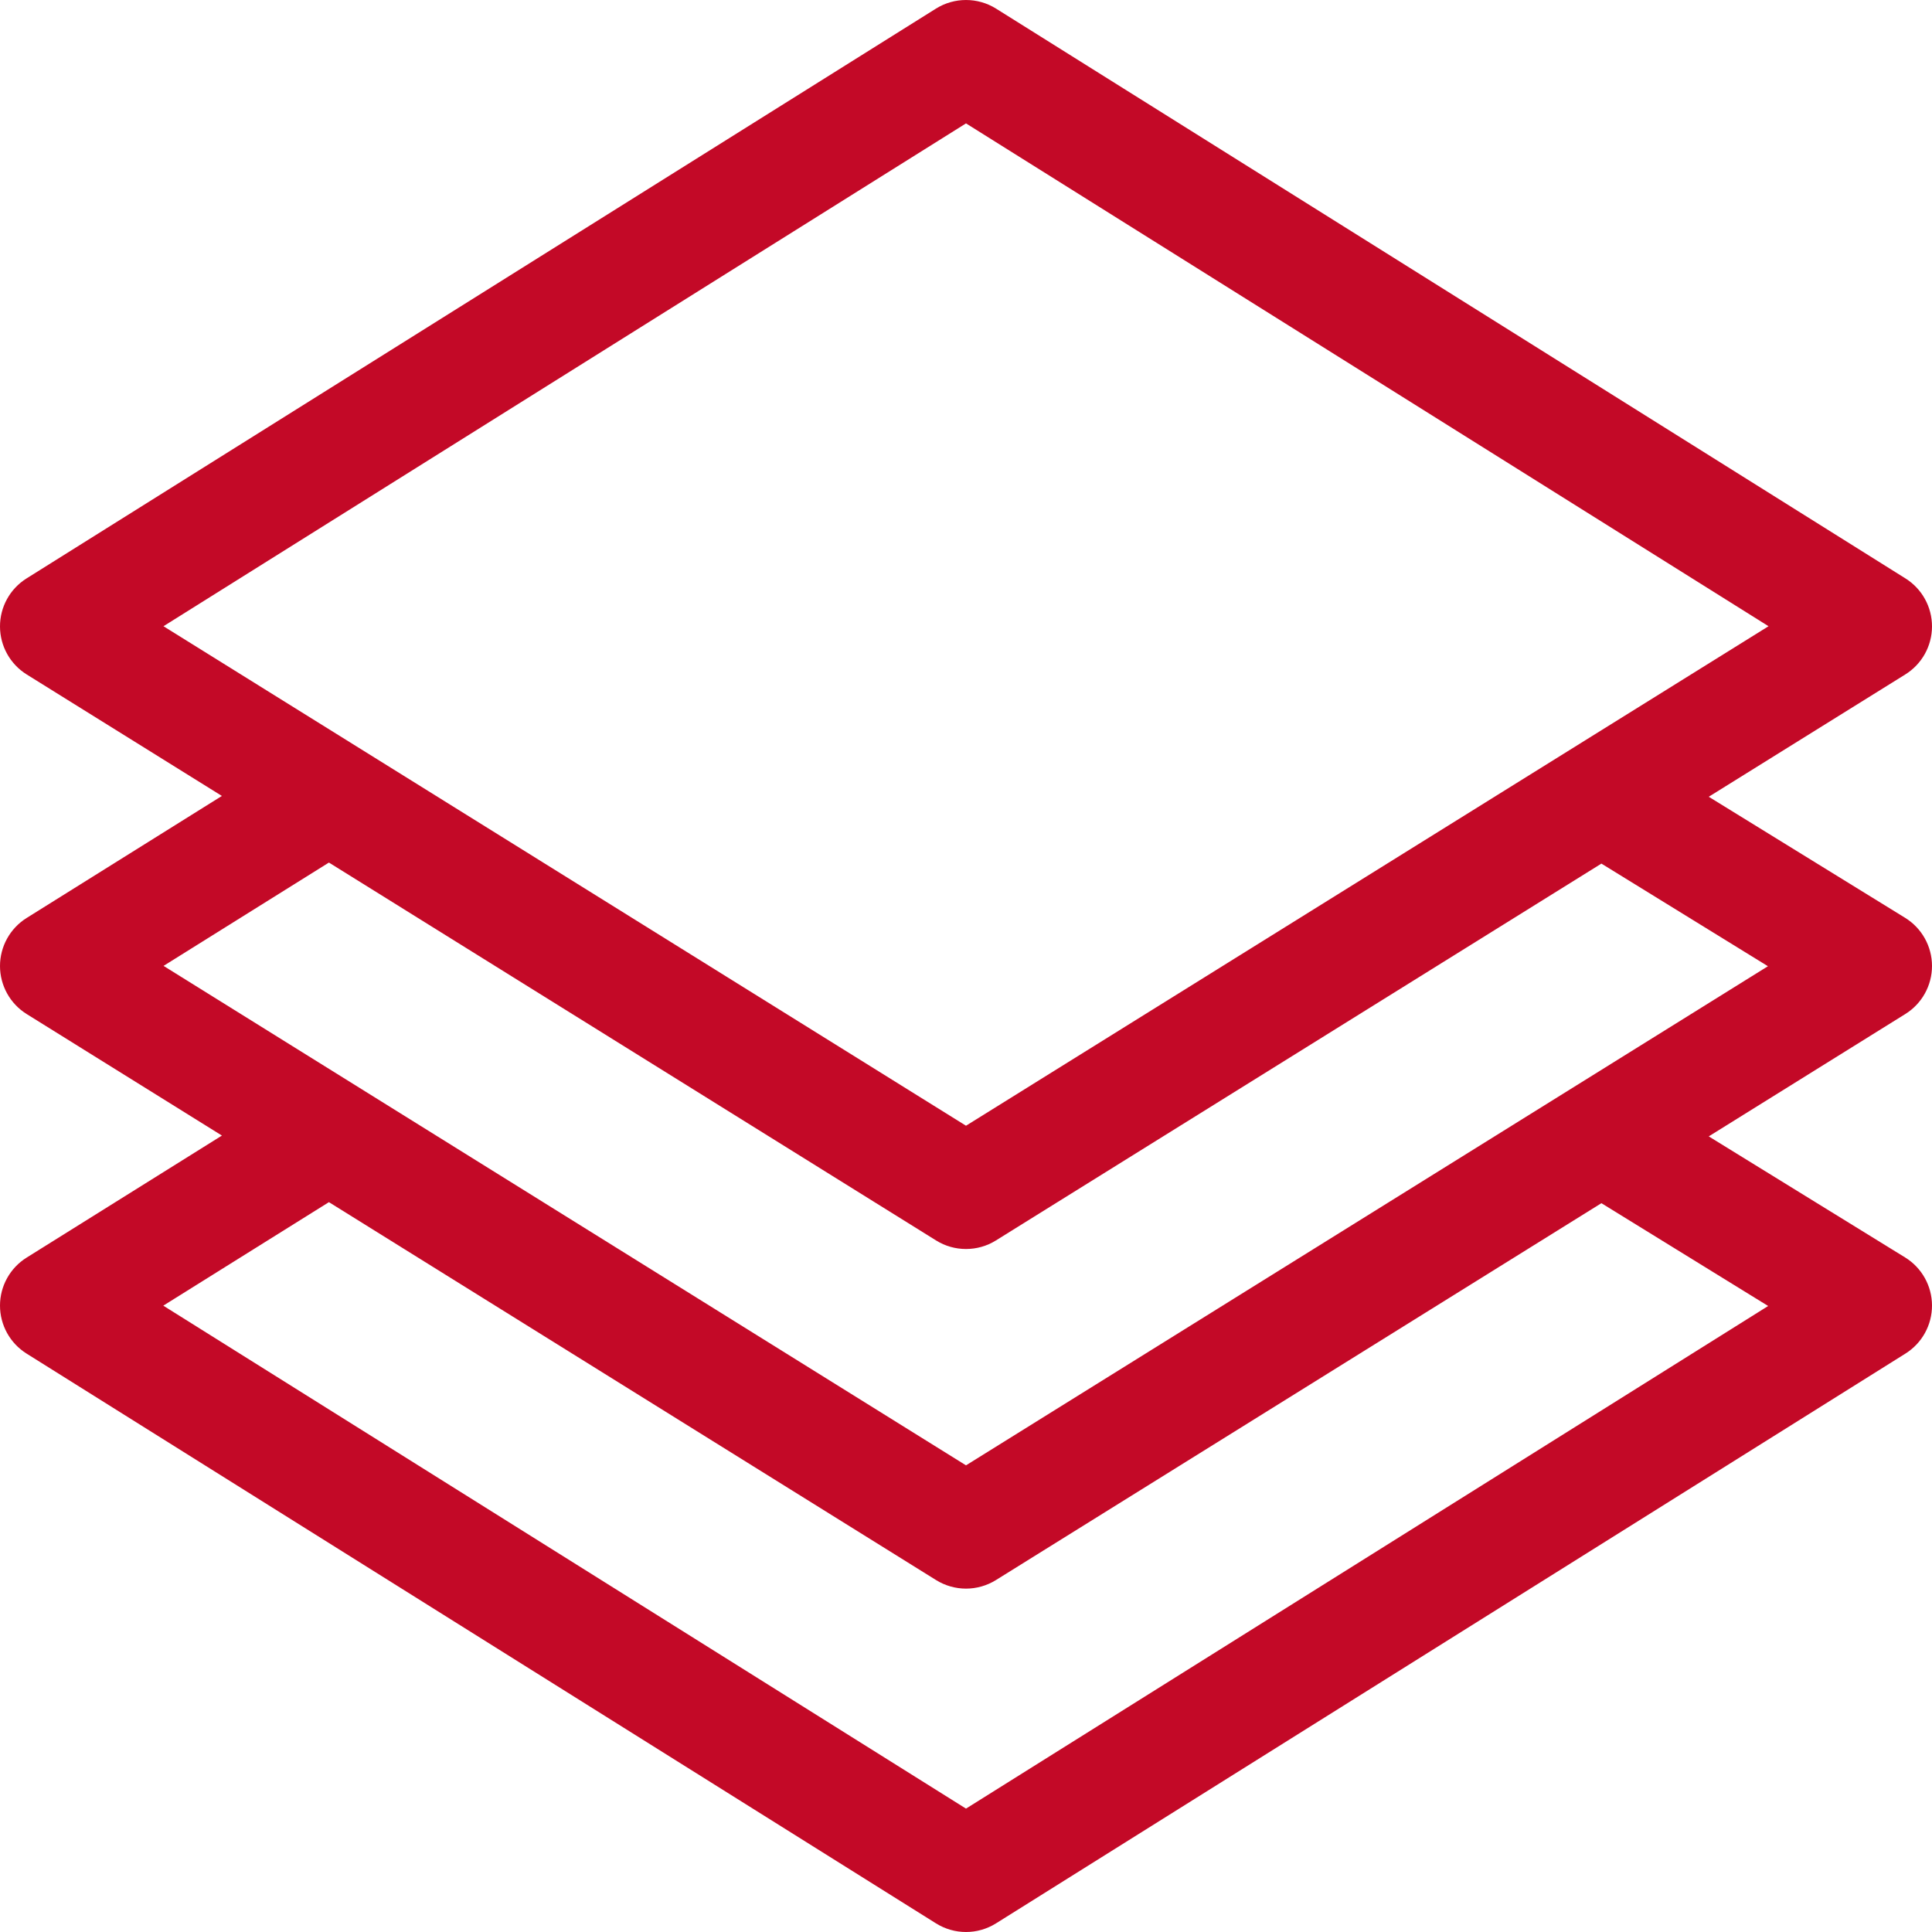
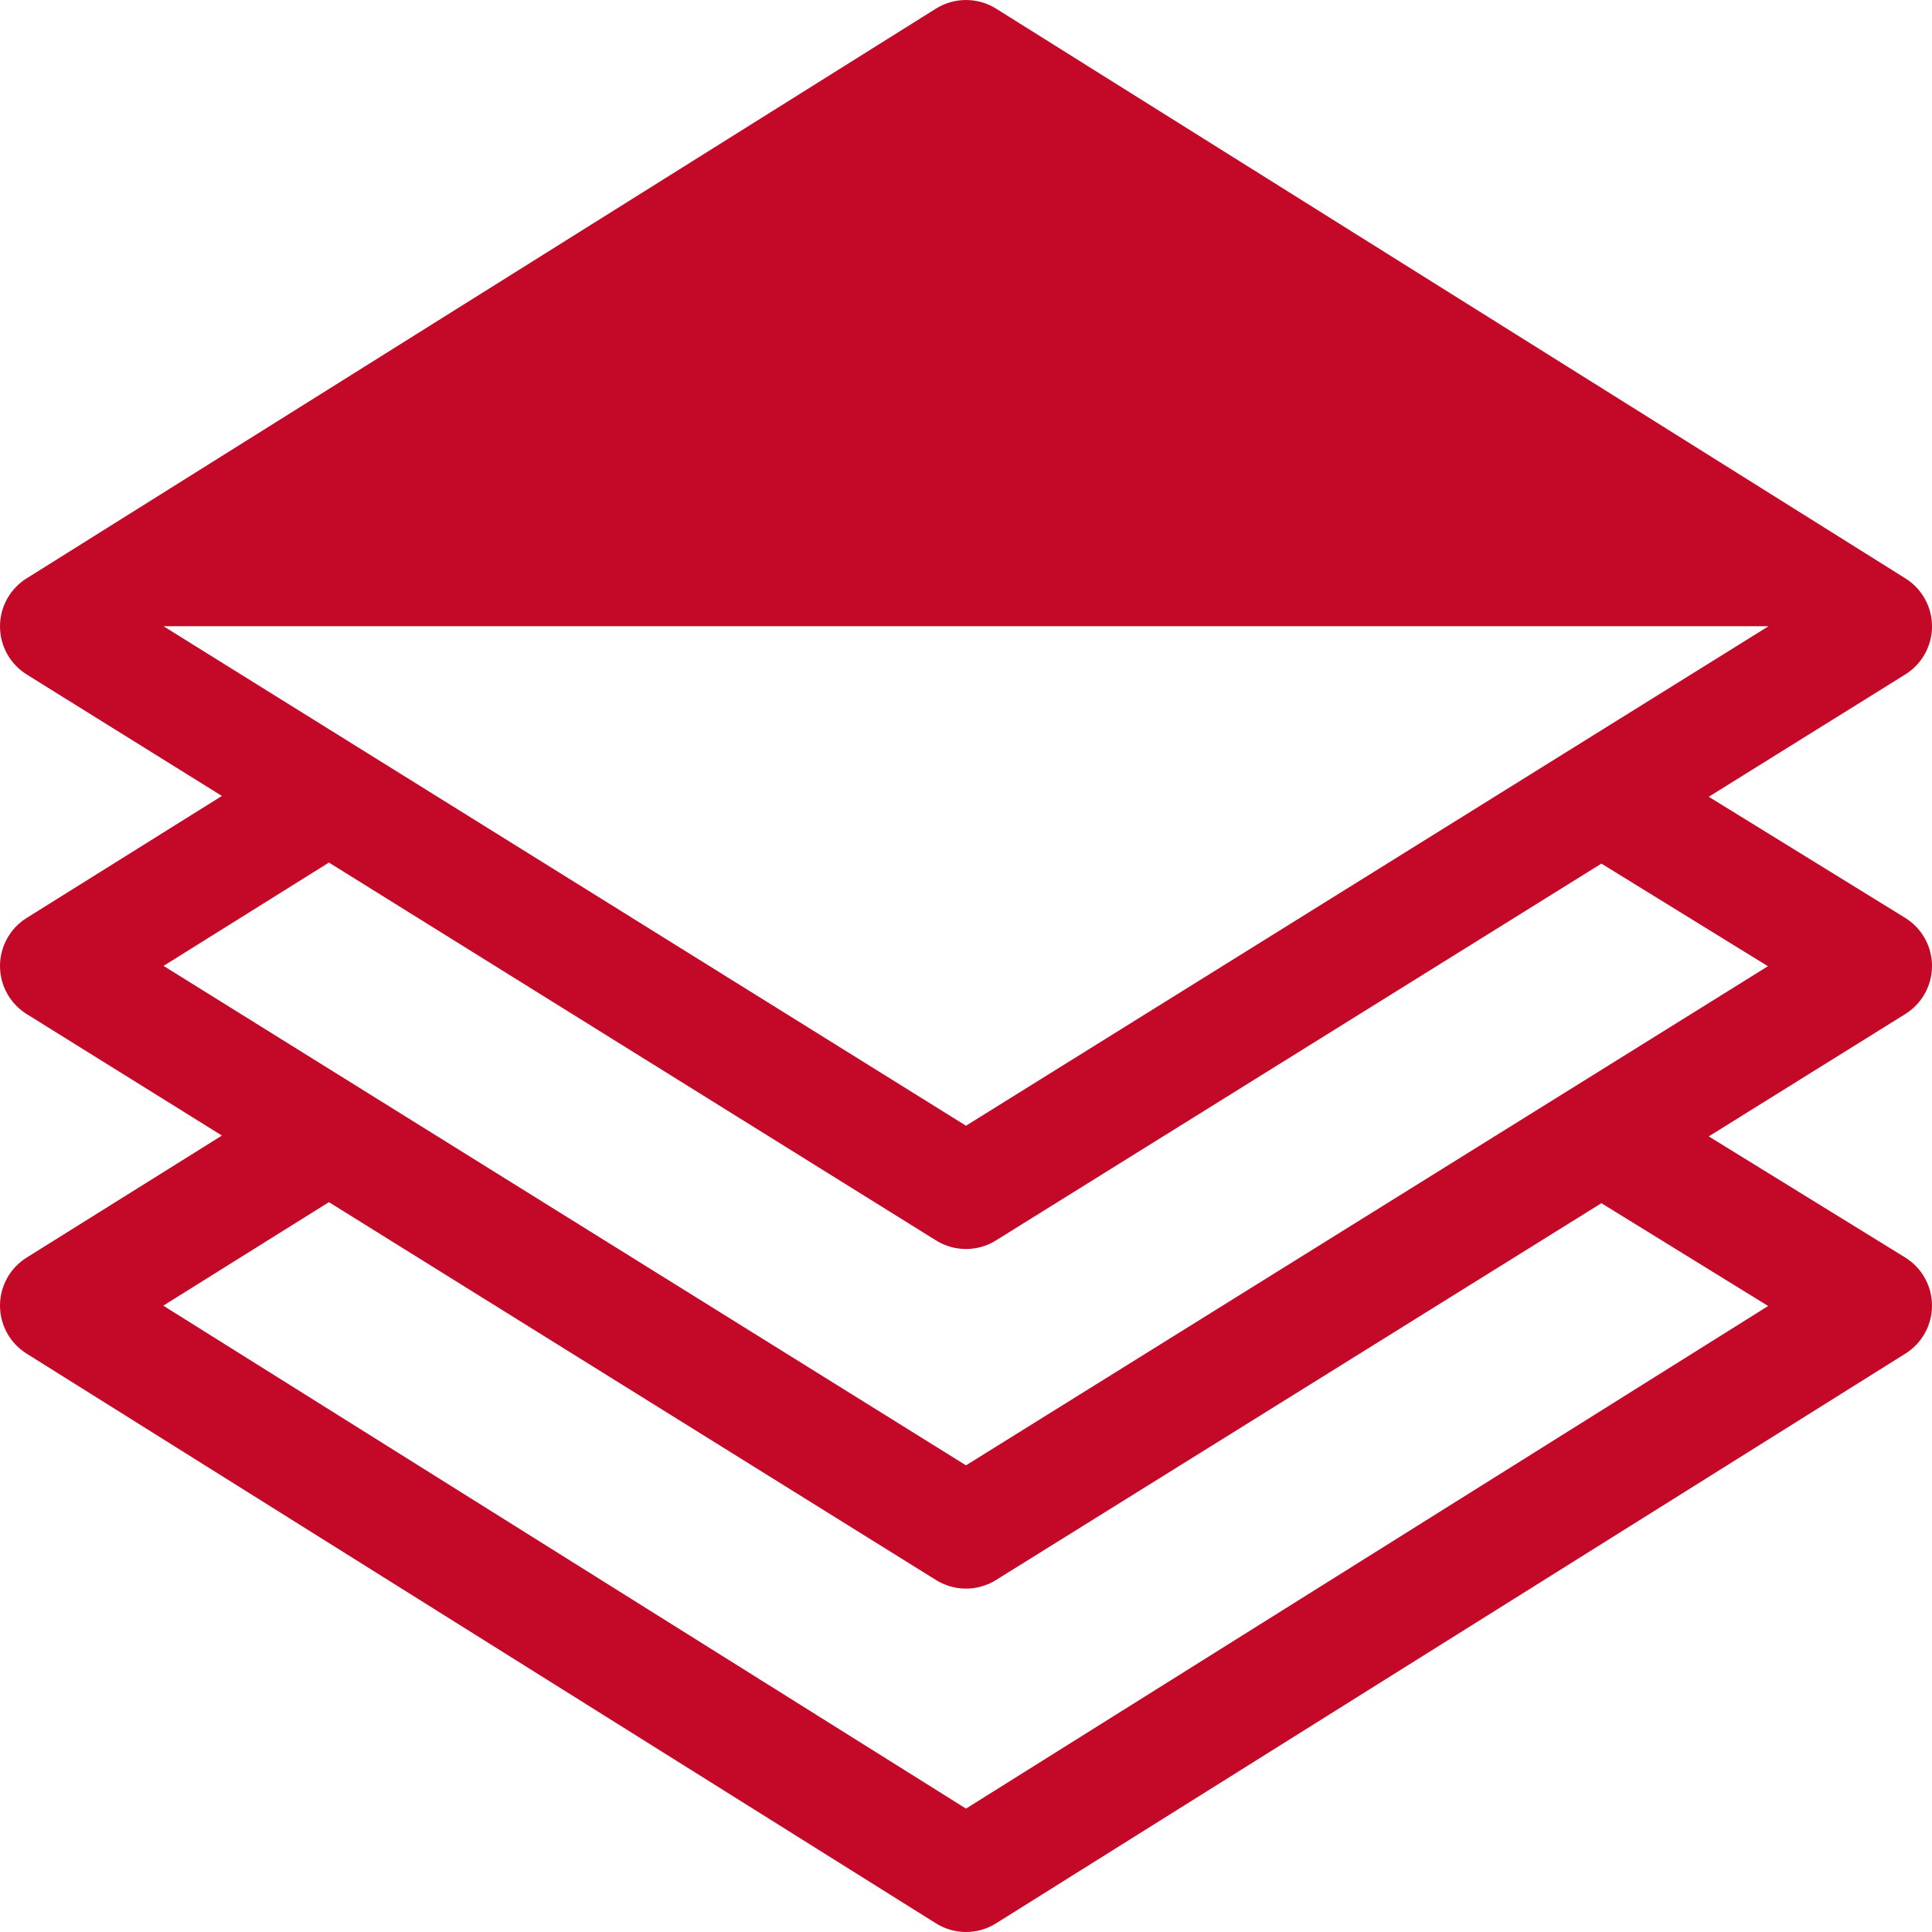
<svg xmlns="http://www.w3.org/2000/svg" width="52" height="52" viewBox="0 0 52 52" fill="none">
-   <path d="M52 25.997C51.999 25.469 51.725 24.98 51.276 24.703L45.991 21.445L51.281 18.153C51.728 17.875 51.999 17.387 52 16.862C52.001 16.336 51.731 15.847 51.285 15.568L26.809 0.232C26.314 -0.077 25.686 -0.077 25.191 0.232L0.715 15.568C0.269 15.847 -0.001 16.336 1.40022e-06 16.862C0.001 17.387 0.272 17.875 0.718 18.153L5.972 21.423L0.716 24.708C0.27 24.987 -0 25.476 0 26.002C0.001 26.527 0.272 27.016 0.719 27.294L5.973 30.564L0.716 33.849C0.271 34.127 0 34.615 0 35.14C-0 35.665 0.27 36.153 0.715 36.432L25.191 51.767C25.439 51.922 25.719 52 26 52C26.281 52 26.561 51.922 26.809 51.767L51.285 36.432C51.732 36.152 52.002 35.662 52 35.135C51.998 34.608 51.724 34.12 51.276 33.844L45.991 30.586L51.281 27.293C51.729 27.015 52.001 26.524 52 25.997ZM4.4 16.855L26 3.321L47.6 16.855C47.393 16.984 26.619 29.914 26 30.299L4.4 16.855ZM47.59 35.151L26 48.679L4.395 35.142L8.853 32.356L25.195 42.528C25.441 42.681 25.721 42.758 26 42.758C26.279 42.758 26.559 42.681 26.805 42.528L43.102 32.384L47.59 35.151ZM26 39.44L4.402 25.997L8.853 23.216L25.195 33.387C25.441 33.541 25.721 33.617 26 33.617C26.279 33.617 26.559 33.541 26.805 33.387L43.102 23.244L47.584 26.006C47.46 26.083 26.572 39.084 26 39.44Z" fill="#C30927" />
+   <path d="M52 25.997C51.999 25.469 51.725 24.98 51.276 24.703L45.991 21.445L51.281 18.153C51.728 17.875 51.999 17.387 52 16.862C52.001 16.336 51.731 15.847 51.285 15.568L26.809 0.232C26.314 -0.077 25.686 -0.077 25.191 0.232L0.715 15.568C0.269 15.847 -0.001 16.336 1.40022e-06 16.862C0.001 17.387 0.272 17.875 0.718 18.153L5.972 21.423L0.716 24.708C0.27 24.987 -0 25.476 0 26.002C0.001 26.527 0.272 27.016 0.719 27.294L5.973 30.564L0.716 33.849C0.271 34.127 0 34.615 0 35.14C-0 35.665 0.27 36.153 0.715 36.432L25.191 51.767C25.439 51.922 25.719 52 26 52C26.281 52 26.561 51.922 26.809 51.767L51.285 36.432C51.732 36.152 52.002 35.662 52 35.135C51.998 34.608 51.724 34.12 51.276 33.844L45.991 30.586L51.281 27.293C51.729 27.015 52.001 26.524 52 25.997ZM4.4 16.855L47.6 16.855C47.393 16.984 26.619 29.914 26 30.299L4.4 16.855ZM47.59 35.151L26 48.679L4.395 35.142L8.853 32.356L25.195 42.528C25.441 42.681 25.721 42.758 26 42.758C26.279 42.758 26.559 42.681 26.805 42.528L43.102 32.384L47.59 35.151ZM26 39.44L4.402 25.997L8.853 23.216L25.195 33.387C25.441 33.541 25.721 33.617 26 33.617C26.279 33.617 26.559 33.541 26.805 33.387L43.102 23.244L47.584 26.006C47.46 26.083 26.572 39.084 26 39.44Z" fill="#C30927" />
</svg>